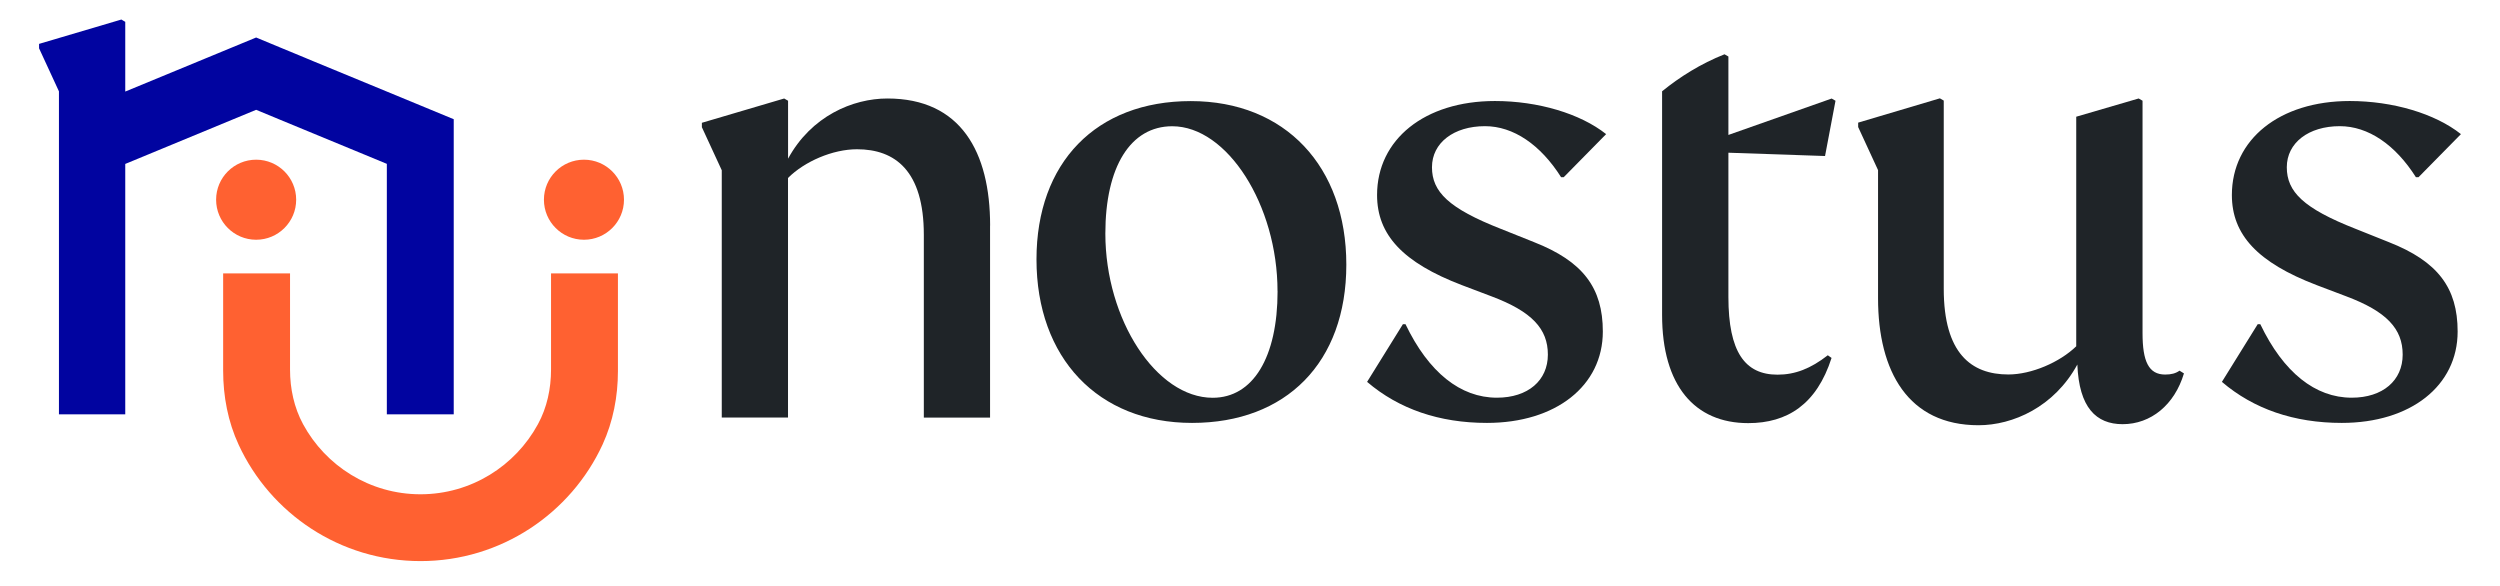
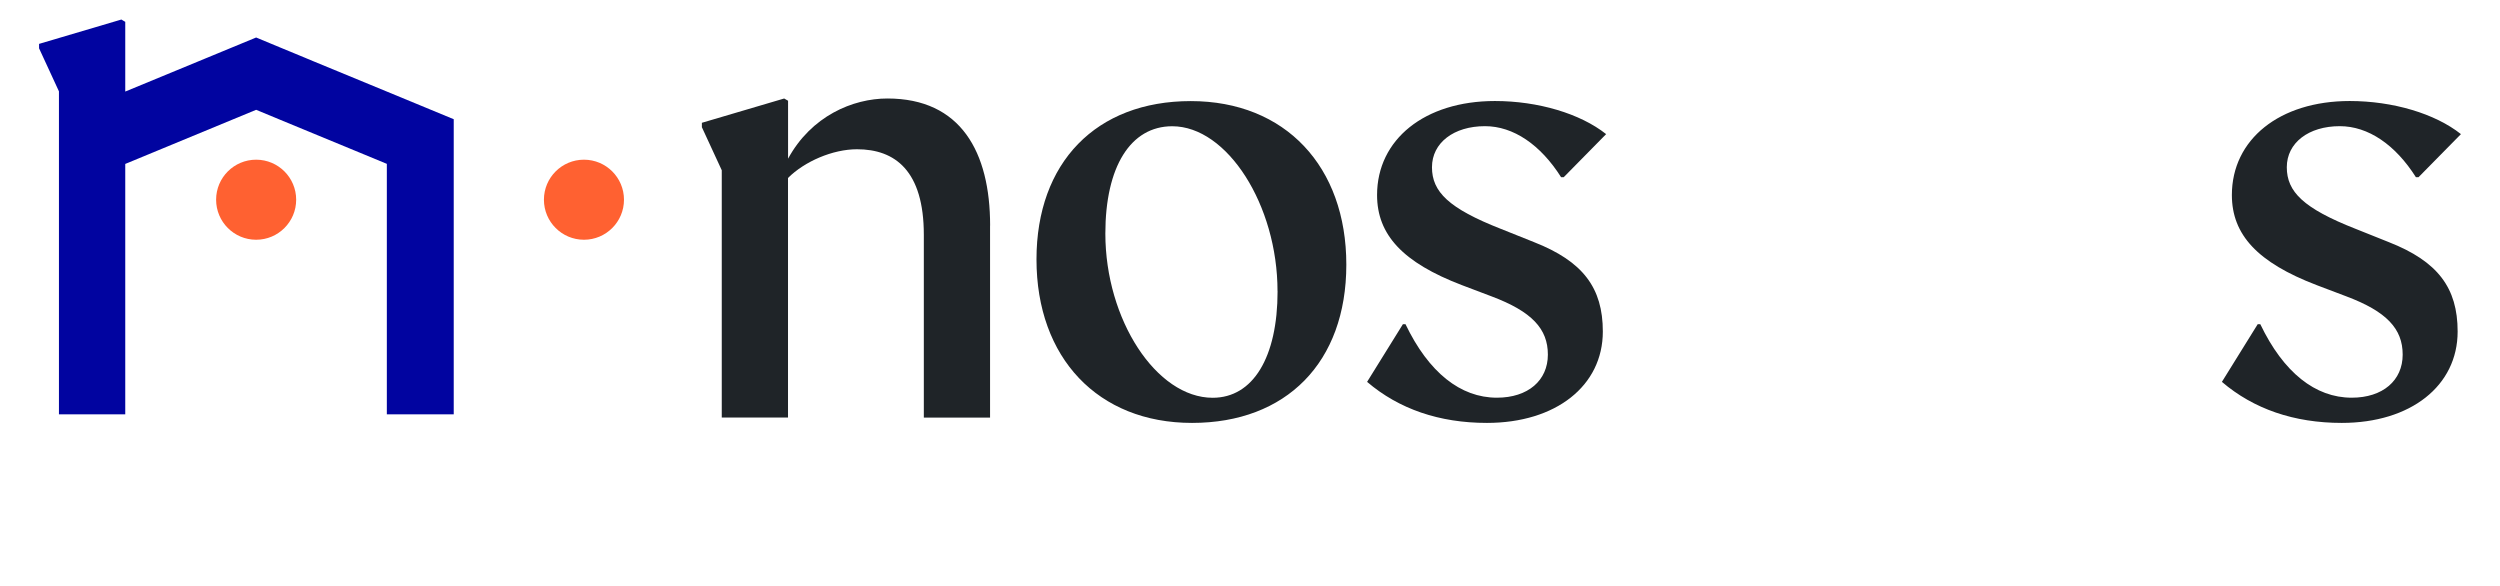
<svg xmlns="http://www.w3.org/2000/svg" width="128" height="30" viewBox="0 0 128 30" fill="none">
  <path d="M50.691 11.546V21.382H47.3V12.024C47.3 8.744 45.83 7.642 43.878 7.642C42.634 7.642 41.192 8.266 40.346 9.112V21.379H36.954V8.717L35.936 6.513V6.287L40.15 5.043L40.349 5.158V8.124C41.535 5.946 43.656 5.043 45.436 5.043C49.194 5.043 50.694 7.784 50.694 11.546H50.691Z" fill="#1F2428" />
  <path d="M53.068 13.28C53.068 8.328 56.118 5.176 60.966 5.176C65.814 5.176 68.932 8.533 68.932 13.549C68.932 18.566 65.847 21.653 61.033 21.653C56.22 21.653 53.068 18.329 53.068 13.28ZM65.409 14.908C65.409 10.499 62.834 6.464 60.019 6.464C57.885 6.464 56.594 8.533 56.594 11.958C56.594 16.364 59.206 20.366 62.089 20.366C64.155 20.366 65.412 18.299 65.412 14.908H65.409Z" fill="#1F2428" />
  <path d="M69.997 19.549L71.828 16.6H71.962C73.149 19.074 74.777 20.362 76.641 20.362C78.236 20.362 79.251 19.479 79.251 18.157C79.251 16.836 78.435 15.952 76.368 15.174L74.845 14.597C71.828 13.444 70.506 12.022 70.506 9.986C70.506 7.137 72.947 5.172 76.54 5.172C78.745 5.172 80.912 5.816 82.234 6.867L80.063 9.072H79.928C78.876 7.41 77.487 6.46 76.031 6.46C74.437 6.46 73.317 7.309 73.317 8.563C73.317 9.817 74.167 10.667 76.844 11.718L78.539 12.396C81.047 13.38 82.065 14.736 82.065 16.974C82.065 19.755 79.658 21.653 76.132 21.653C73.692 21.653 71.622 20.942 69.997 19.553V19.549Z" fill="#1F2428" />
-   <path d="M93.577 18.185L93.776 18.326C93.014 20.7 91.514 21.664 89.509 21.664C86.768 21.664 85.099 19.742 85.099 16.122V4.674C86.003 3.939 87.078 3.261 88.295 2.779L88.494 2.894V6.909L93.78 5.045L93.978 5.159L93.442 7.988L88.494 7.819V15.198C88.494 18.026 89.343 19.183 91.009 19.183C91.912 19.183 92.704 18.873 93.581 18.192L93.577 18.185Z" fill="#1F2428" />
-   <path d="M111.818 19.119C111.336 20.731 110.122 21.718 108.68 21.718C107.321 21.718 106.448 20.869 106.36 18.664C105.174 20.842 103.053 21.772 101.3 21.772C97.71 21.772 96.156 19.032 96.156 15.27V8.71L95.138 6.505V6.279L99.322 5.035L99.52 5.15V14.791C99.52 18.098 100.933 19.173 102.828 19.173C104.014 19.173 105.457 18.55 106.303 17.73V5.976L109.499 5.042L109.698 5.157V17.056C109.698 18.499 110.008 19.177 110.857 19.177C111.167 19.177 111.393 19.119 111.592 18.978L111.818 19.119Z" fill="#1F2428" />
  <path d="M113.763 19.549L115.594 16.6H115.728C116.915 19.074 118.543 20.362 120.407 20.362C122.002 20.362 123.017 19.479 123.017 18.157C123.017 16.836 122.201 15.952 120.134 15.174L118.611 14.597C115.594 13.444 114.272 12.022 114.272 9.986C114.272 7.137 116.713 5.172 120.306 5.172C122.511 5.172 124.679 5.816 126 6.867L123.829 9.072H123.694C122.642 7.41 121.254 6.46 119.797 6.46C118.203 6.46 117.084 7.309 117.084 8.563C117.084 9.817 117.933 10.667 120.61 11.718L122.305 12.396C124.813 13.38 125.831 14.736 125.831 16.974C125.831 19.755 123.425 21.653 119.898 21.653C117.458 21.653 115.388 20.942 113.763 19.553V19.549Z" fill="#1F2428" />
-   <path d="M28.213 13.99V18.925C28.213 19.896 28.008 20.867 27.542 21.72C26.383 23.854 24.121 25.307 21.528 25.307C18.936 25.307 16.674 23.854 15.518 21.72C15.056 20.867 14.85 19.896 14.85 18.929V13.997H11.425V18.976C11.425 20.287 11.671 21.595 12.224 22.782C13.849 26.291 17.409 28.728 21.532 28.728C25.654 28.728 29.231 26.281 30.853 22.758C31.392 21.582 31.638 20.294 31.638 19V13.997H28.213V13.99Z" fill="#FF6131" />
  <path d="M13.114 12.275C14.246 12.275 15.164 11.357 15.164 10.225C15.164 9.093 14.246 8.176 13.114 8.176C11.982 8.176 11.065 9.093 11.065 10.225C11.065 11.357 11.982 12.275 13.114 12.275Z" fill="#FF6131" />
  <path d="M29.899 12.275C31.03 12.275 31.948 11.357 31.948 10.225C31.948 9.093 31.03 8.176 29.899 8.176C28.767 8.176 27.849 9.093 27.849 10.225C27.849 11.357 28.767 12.275 29.899 12.275Z" fill="#FF6131" />
  <path d="M19.806 4.688L16.04 3.134L15.669 2.979L14.463 2.48L14.308 2.416C13.826 2.217 13.434 2.055 13.114 1.92L6.413 4.688V1.118L6.281 1.04L6.214 1L2 2.247V2.473L3.018 4.678V21.213H6.413V8.393L13.114 5.622C13.434 5.757 13.826 5.918 14.308 6.117L19.806 8.389V21.213H23.231V6.104L19.806 4.688Z" fill="#0104A0" />
</svg>